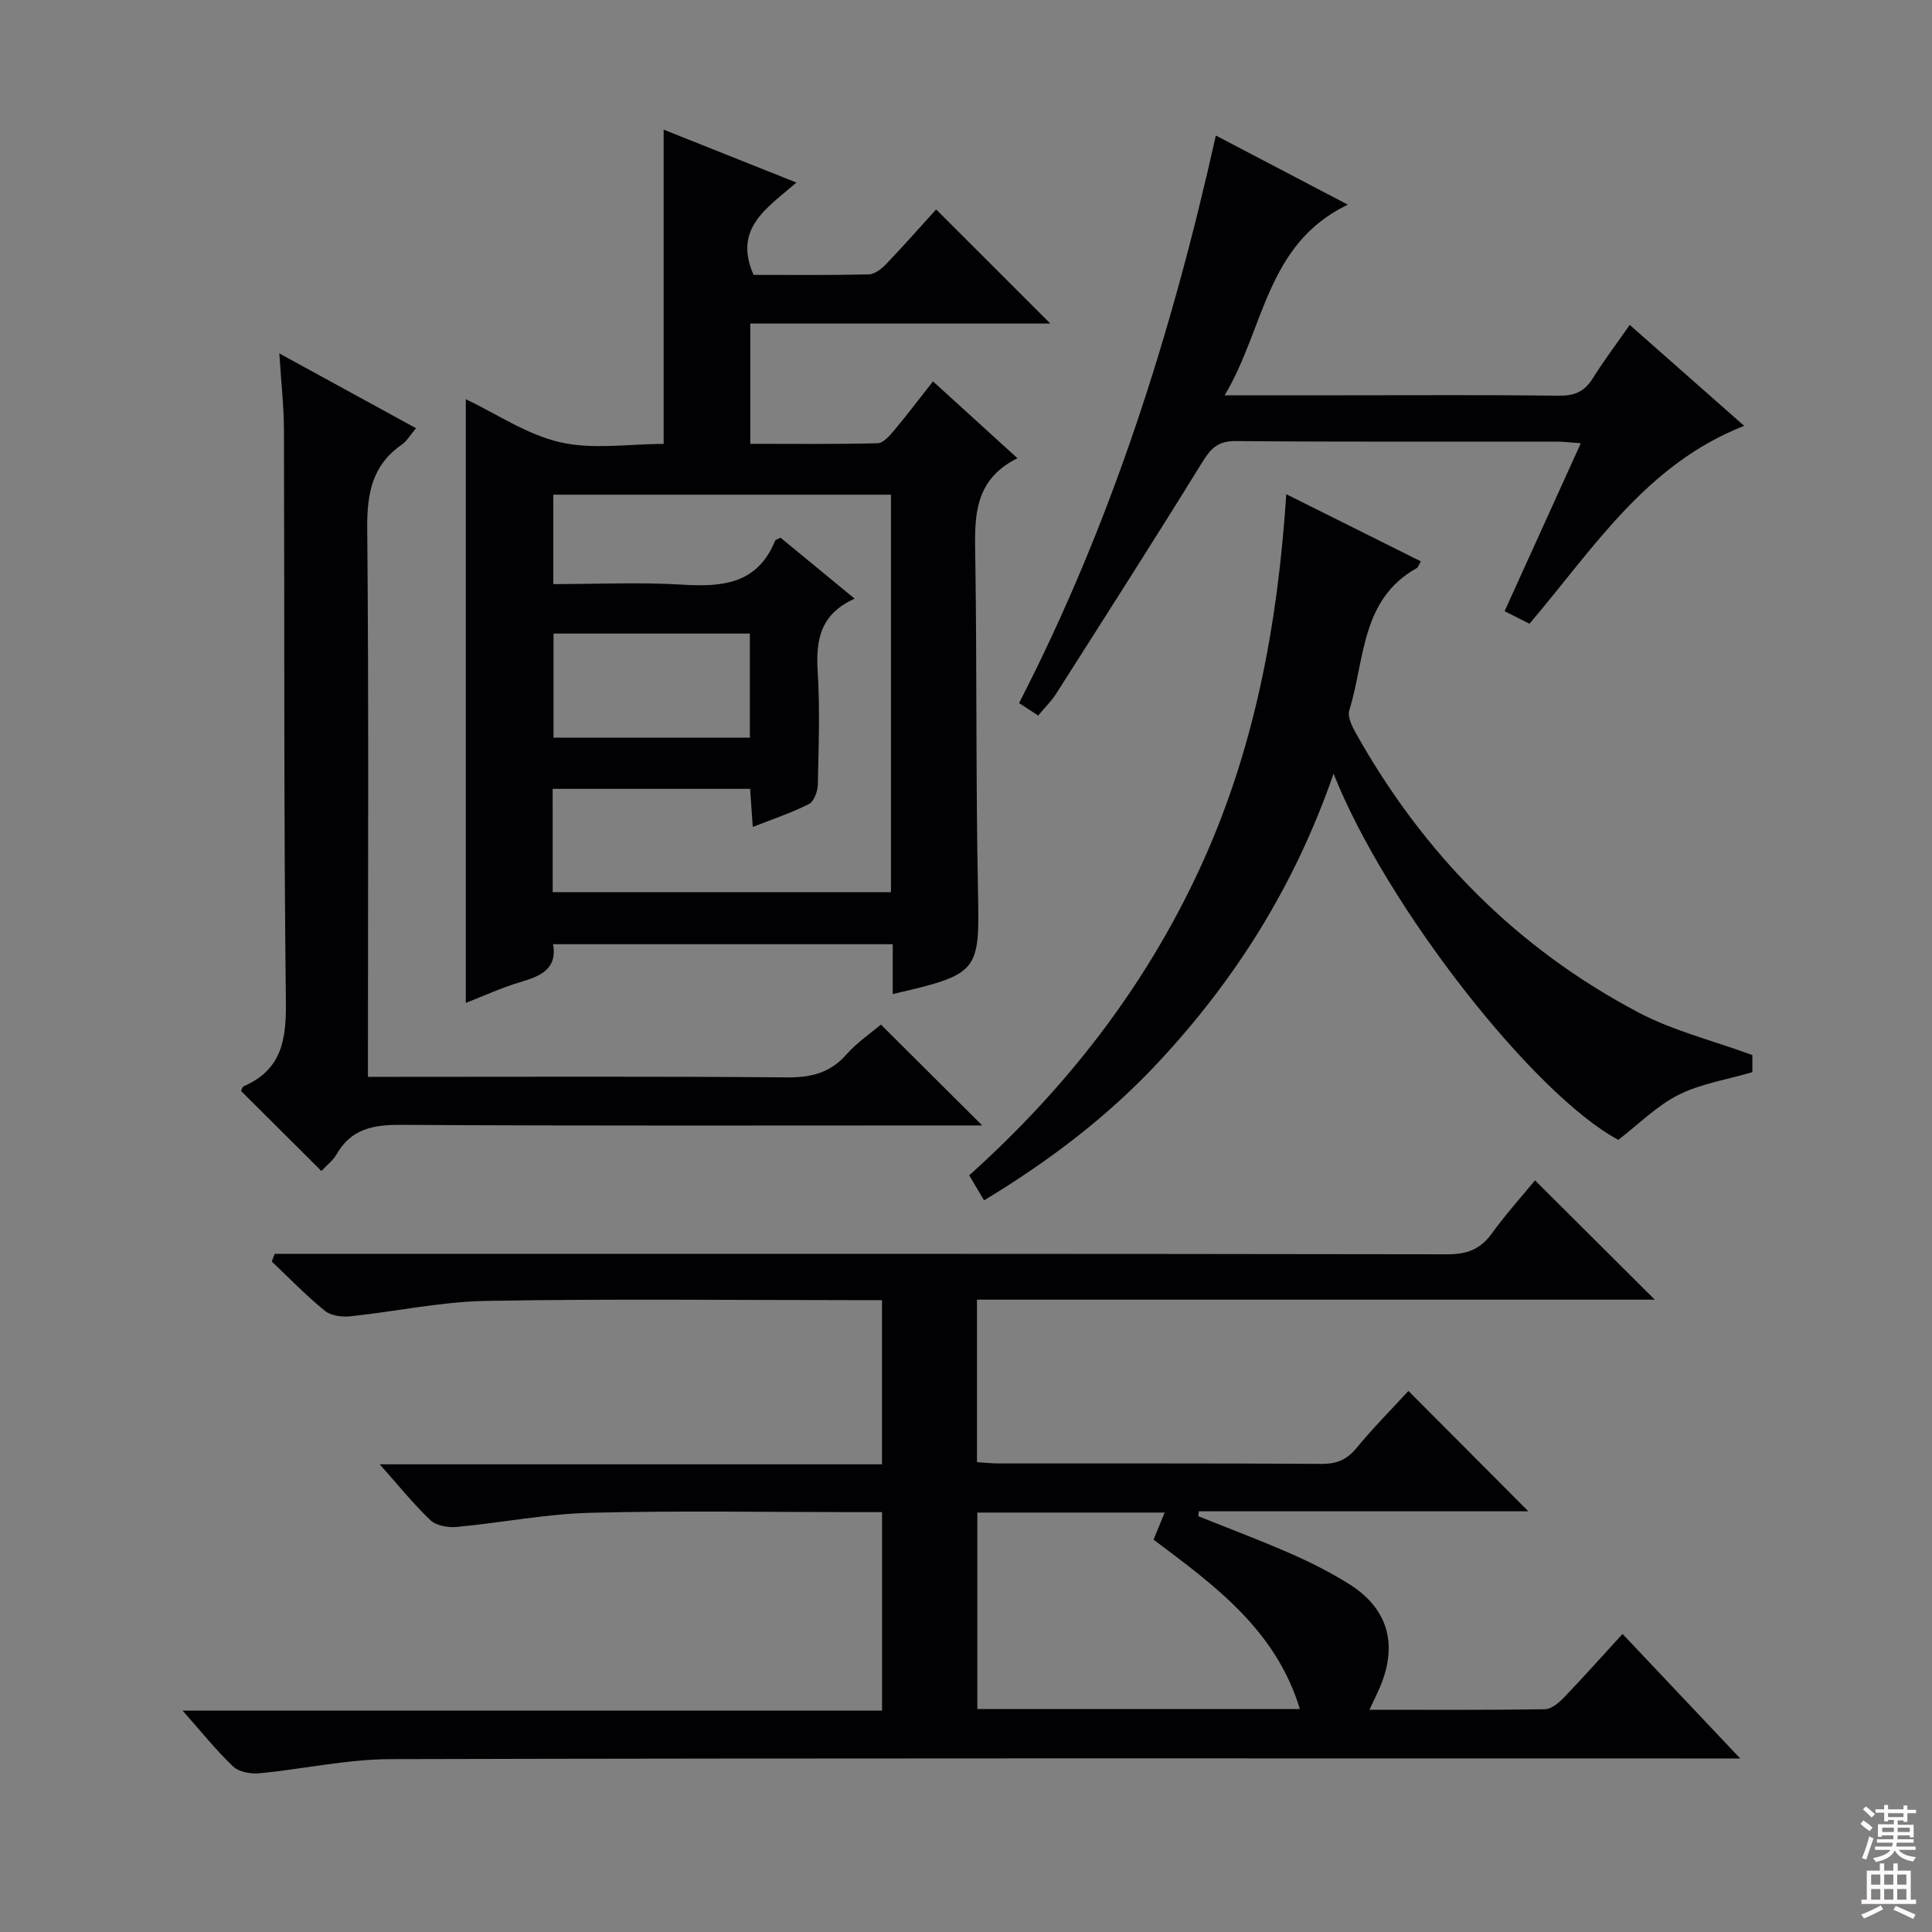
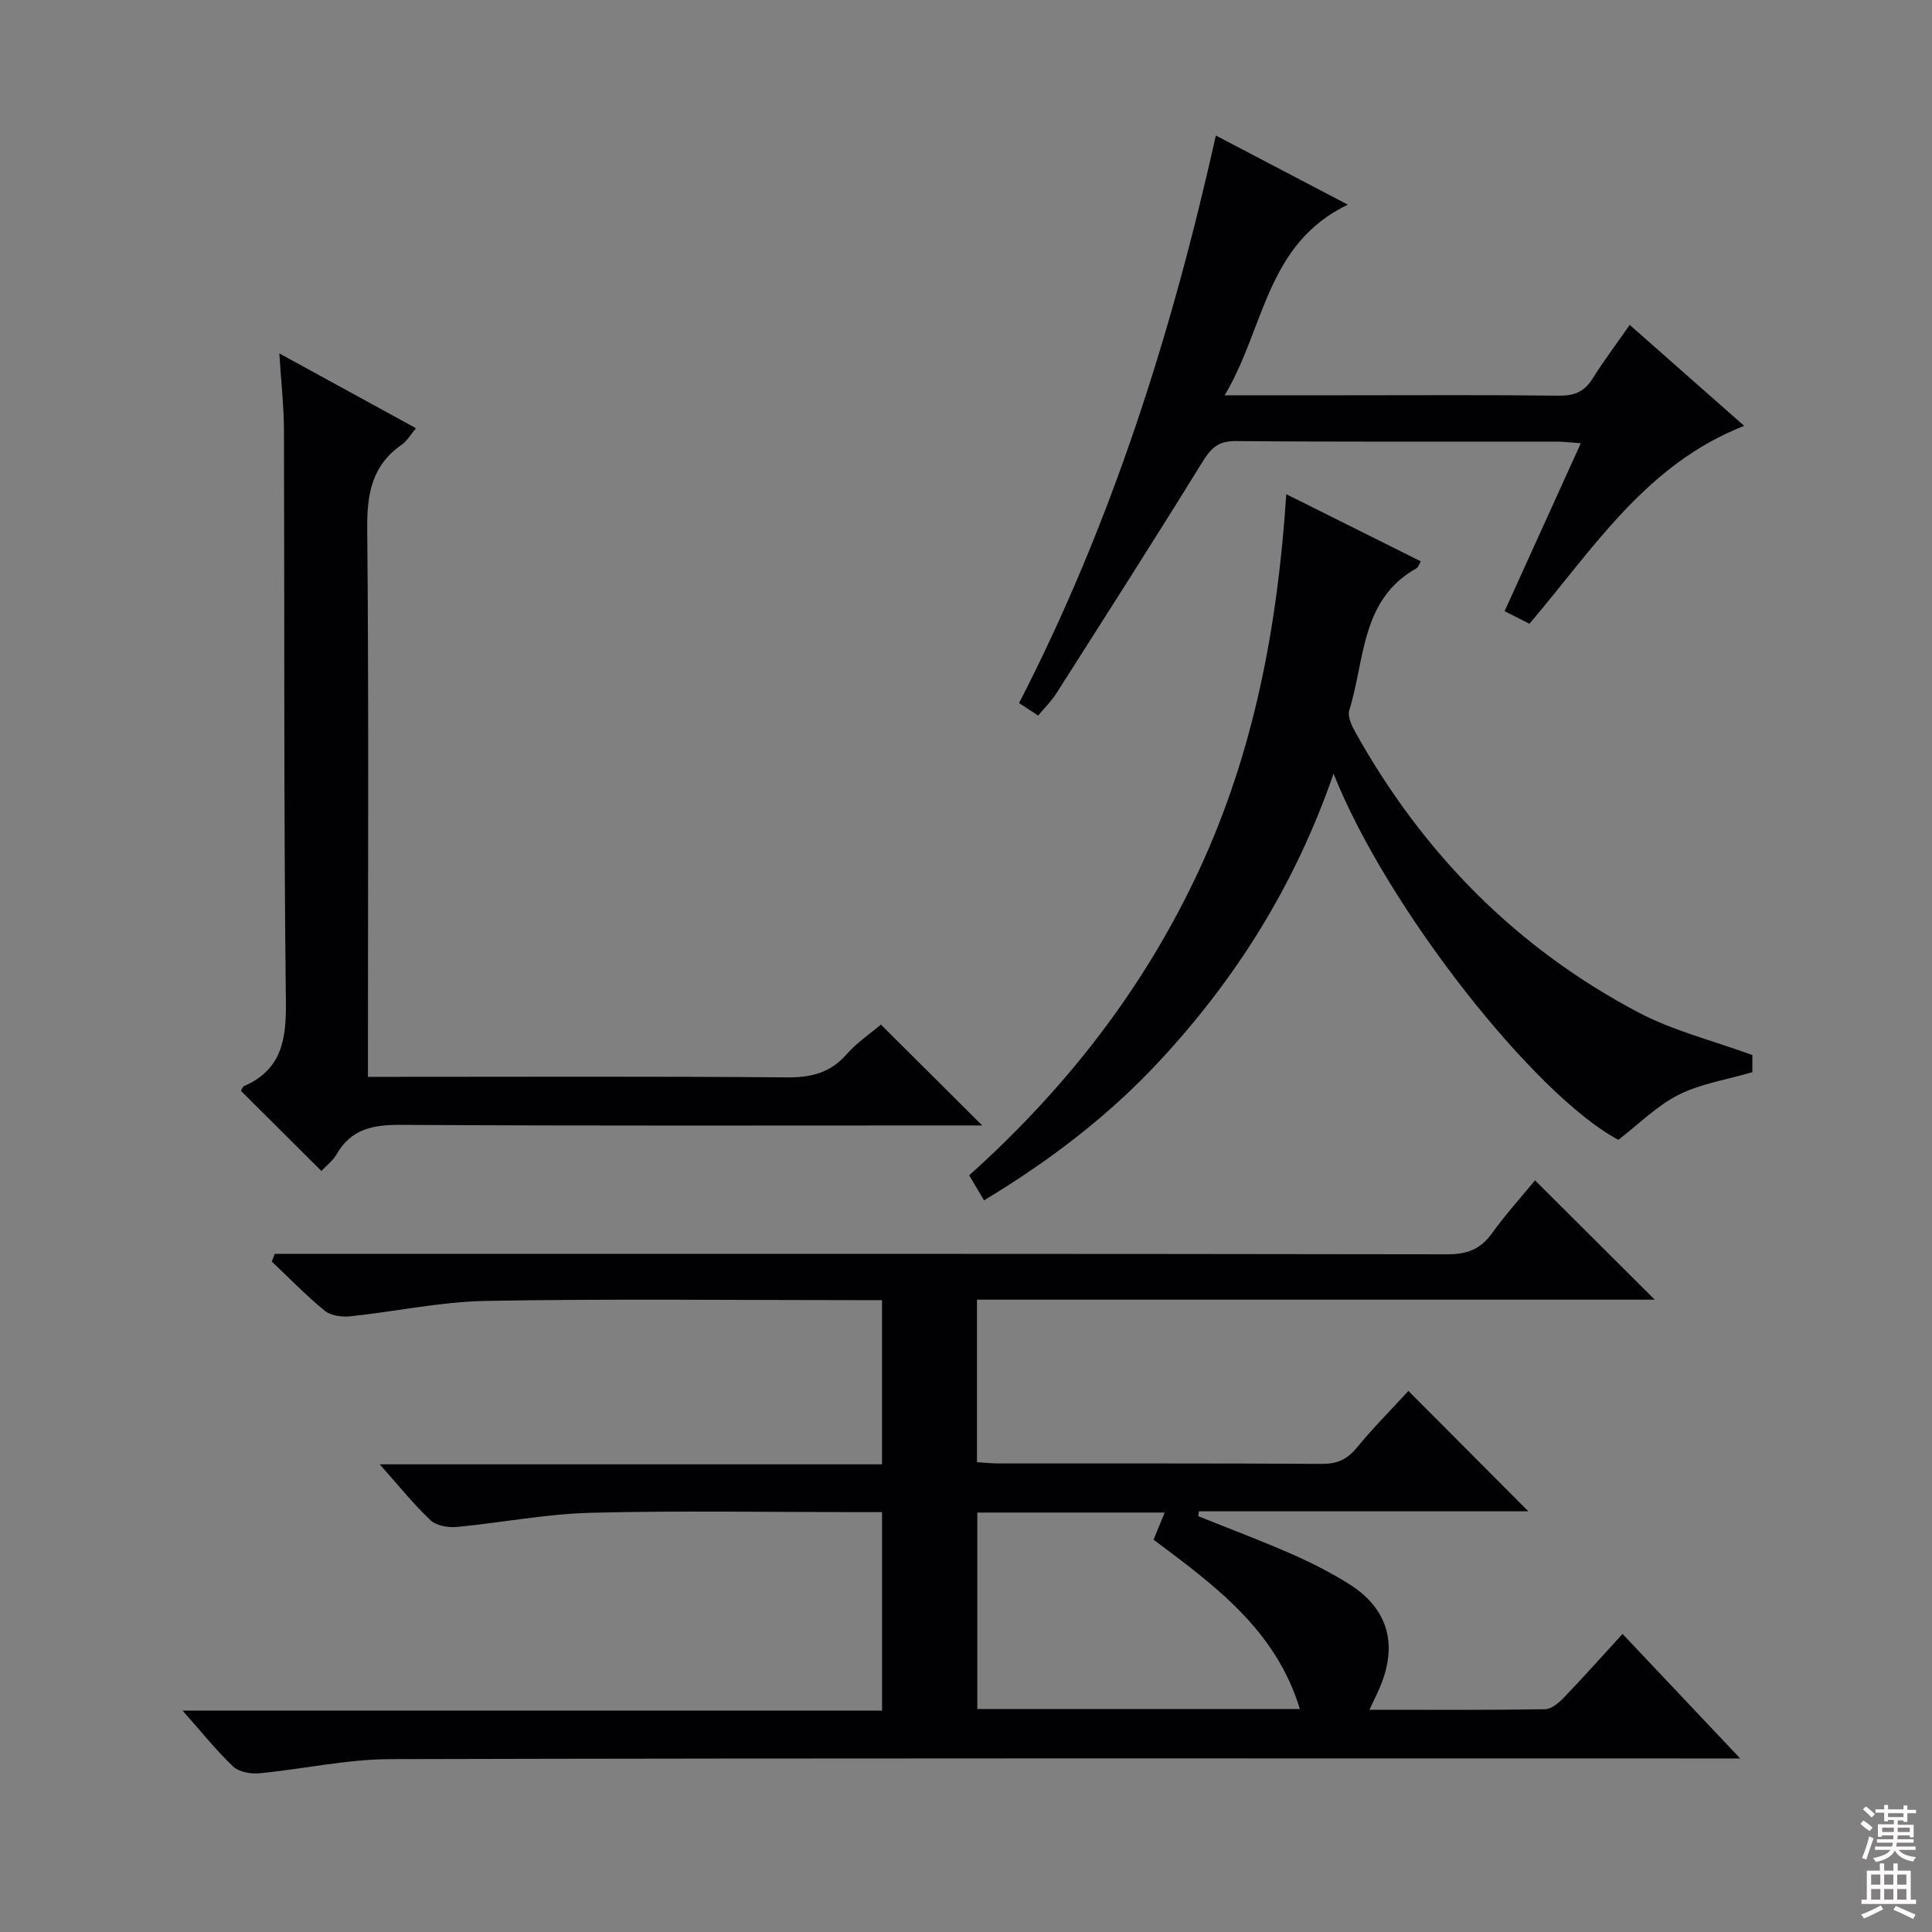
<svg xmlns="http://www.w3.org/2000/svg" enable-background="new 0 0 400 400" viewBox="0 0 400 400">
  <rect x="0" y="0" width="400" height="400" fill="#808080" stroke="none" />
  <g fill="#010103">
    <path d="m56.87 259.59h5.76c78.99 0 157.98-.03 236.97.1 4.07.01 6.87-.99 9.26-4.3 2.9-4.02 6.24-7.71 8.95-11.01 8.31 8.27 16.4 16.34 24.79 24.7-46.69 0-93.37 0-140.33 0v33.65c1.51.09 2.95.25 4.4.26 22.33.02 44.66-.05 66.99.09 3.15.02 5.22-.89 7.21-3.31 3.47-4.21 7.34-8.1 10.73-11.79 8.34 8.37 16.52 16.58 24.83 24.92-22.42 0-45.32 0-68.22 0-.04.34-.08.68-.12 1.01 6.39 2.57 12.84 4.99 19.14 7.75 4.1 1.79 8.13 3.84 11.92 6.19 8.08 5 10.29 12.31 6.7 21.1-.61 1.51-1.36 2.96-2.33 5.04 12.49 0 24.42.08 36.35-.11 1.35-.02 2.91-1.37 3.98-2.48 4-4.17 7.84-8.49 12.08-13.11 8.03 8.49 15.73 16.64 24.36 25.78-3.15 0-5.06 0-6.97 0-90.82 0-181.65-.09-272.47.14-9.06.02-18.1 2.07-27.17 2.93-1.78.17-4.22-.27-5.42-1.41-3.56-3.39-6.64-7.27-10.46-11.57h144.82c0-13.77 0-27.15 0-41.09-1.87 0-3.65 0-5.43 0-18.33 0-36.67-.34-54.99.14-9.24.24-18.43 2.07-27.66 2.93-1.79.17-4.22-.26-5.42-1.4-3.56-3.37-6.65-7.24-10.5-11.57h103.99c0-11.4 0-22.43 0-33.99-1.94 0-3.73 0-5.51 0-25.5 0-51-.3-76.49.16-9.39.17-18.73 2.21-28.12 3.19-1.72.18-4-.13-5.25-1.15-3.86-3.15-7.34-6.76-10.97-10.19.2-.54.4-1.07.6-1.6zm145.47 53.57v40.67h66.78c-4.99-16.49-17.88-25.74-30.29-35.06.86-2.11 1.51-3.68 2.3-5.61-13.31 0-25.79 0-38.79 0z" />
-     <path d="m184.83 205.81c0-3.61 0-6.75 0-10.32-23.47 0-46.68 0-70.31 0 .89 5.33-2.83 6.66-7 7.91-3.76 1.13-7.36 2.79-11.08 4.24 0-41.98 0-83.36 0-124.99 6.43 3.06 12.68 7.35 19.55 8.92 6.78 1.55 14.18.34 21.41.34 0-21.8 0-43.18 0-65.07 8.89 3.54 17.76 7.08 27.49 10.96-6 5.22-13.15 9.41-8.87 19.11 7.62 0 15.73.09 23.84-.1 1.23-.03 2.66-1.15 3.61-2.14 3.67-3.84 7.19-7.83 10.35-11.31 7.96 7.96 15.75 15.75 23.64 23.63-20.42 0-41.13 0-62.12 0v24.9c8.83 0 17.59.1 26.35-.12 1.15-.03 2.44-1.48 3.34-2.56 2.67-3.17 5.17-6.48 8.14-10.25 5.74 5.23 11.31 10.29 17.48 15.91-9.63 4.77-8.82 13.19-8.71 21.62.32 22.65.09 45.31.54 67.95.33 16.8.31 17.22-17.65 21.37zm-70.4-21.1h70.03c0-27.66 0-55.04 0-82.29-23.59 0-46.8 0-69.91 0v18.51c9.18 0 18.01-.42 26.79.12 8.31.51 15.52-.19 19.13-9.09.1-.24.56-.33 1.13-.64 4.84 3.99 9.78 8.04 15.35 12.63-7.11 3.17-8.06 8.54-7.66 15.01.49 7.8.2 15.66.03 23.48-.03 1.4-.78 3.49-1.83 4.02-3.6 1.83-7.47 3.11-11.64 4.75-.22-3.15-.38-5.57-.54-7.89-13.9 0-27.31 0-40.89 0 .01 7.27.01 14.19.01 21.39zm.17-53.54v21.56h40.65c0-7.27 0-14.33 0-21.56-13.63 0-26.93 0-40.65 0z" />
    <path d="m276.1 160.18c-8.02 23.18-20.28 42.58-36.19 59.66-10.48 11.26-22.63 20.5-36.17 28.68-1.01-1.71-1.9-3.2-3.08-5.18 20-17.95 36.21-38.69 47.6-63.2 11.39-24.52 16.25-50.41 18.05-77.82 9.45 4.71 18.61 9.28 27.86 13.9-.38.63-.52 1.22-.88 1.42-11.61 6.49-10.67 18.99-13.94 29.43-.4 1.28.53 3.21 1.29 4.58 13.98 25.02 33.36 44.72 58.76 58.06 7.09 3.72 15.1 5.69 23.41 8.73v3.54c-5.28 1.55-10.64 2.37-15.26 4.68-4.47 2.24-8.17 6.01-12.49 9.33-17.34-9.23-47.96-48.09-58.96-75.81z" />
    <path d="m66.54 242.44c-5.72-5.69-11.11-11.07-16.65-16.58.14-.24.29-.84.63-.99 7.75-3.4 8.76-9.52 8.67-17.36-.46-39.49-.27-79-.4-118.49-.02-4.93-.58-9.85-.96-15.85 9.82 5.38 18.78 10.28 28.3 15.49-1.15 1.35-1.87 2.66-2.97 3.42-6.14 4.26-7.19 10.14-7.13 17.29.33 35.66.15 71.33.15 107v6.58h5.74c27 0 54-.12 81 .11 5.02.04 8.97-.92 12.36-4.78 2.15-2.45 4.96-4.33 7.1-6.15 7.02 6.99 13.83 13.77 20.98 20.88-1.45 0-3.15 0-4.84 0-38.5 0-77 .11-115.5-.12-5.78-.04-10.36.83-13.37 6.16-.73 1.25-2.01 2.2-3.11 3.39z" />
    <path d="m316.66 129.14c-1.67-.84-3.12-1.58-5.15-2.6 5.22-11.5 10.38-22.87 15.78-34.77-2.13-.15-3.56-.34-4.99-.34-22.16-.02-44.33.08-66.49-.11-3.6-.03-5.11 1.48-6.85 4.31-9.95 16.11-20.15 32.06-30.32 48.03-.97 1.52-2.3 2.81-3.7 4.49-1.33-.87-2.52-1.65-3.95-2.59 19.06-37.05 31.55-76.3 40.74-117.5 8.9 4.66 17.62 9.23 27.32 14.31-17 8.19-17.19 25.62-25.5 39.47h24.73c14.83 0 29.67-.1 44.49.08 3.21.04 5.28-.85 6.97-3.55 2.28-3.65 4.88-7.1 7.68-11.1 8.05 7.11 15.83 13.97 23.69 20.9-20.3 7.94-31.17 25.36-44.45 40.97z" />
  </g>
  <path d="m385.2 377.6.6-.7c.6.4 1.3.9 1.9 1.5l-.6.7c-.8-.5-1.4-1-1.9-1.5zm.3 7.1c.6-1.4 1.1-2.9 1.5-4.5.3.1.6.3.9.4-.5 1.4-1 2.9-1.5 4.4zm.2-10.1.6-.6c.7.5 1.3 1.1 1.9 1.6l-.7.7c-.6-.6-1.2-1.2-1.8-1.7zm8.4-.8h.8v.9h1.8v.7h-1.8v1.8h-.8v-.3h-1.2v.9h3.3v2.6h-.8v-.4h-2.5c0 .3 0 .6-.1.8h3.4v.7h-3.5c0 .3-.1.6-.1.8h4v.7h-3.5c.7.9 1.9 1.3 3.6 1.5-.2.2-.4.5-.6.9-1.9-.3-3.2-1.1-3.8-2.3-.5 1.1-1.8 2-3.9 2.4-.2-.3-.4-.5-.6-.8 1.9-.4 3.1-.9 3.6-1.7h-3.2v-.7h3.5c.1-.2.1-.5.2-.8h-3.3v-.7h3.4c0-.2 0-.5 0-.8h-2.4v.3h-.8v-2.6h3.3v-.9h-1.2v.3h-.8v-1.8h-1.8v-.7h1.8v-.9h.8v.9h3.2zm-4.4 5.5h2.4c0-.3 0-.6 0-.9h-2.4zm1.2-3.1h3.2v-.8h-3.2zm4.4 2.2h-2.4v.9h2.5v-.9z" fill="#fcfafa" />
  <path d="m389.2 385.8h.9v1.5h1.9v-1.5h.9v1.5h2.7v6h1.1v.9h-11.3v-.9h1.1v-6h2.7zm.2 8.7.5.8c-1.2.6-2.5 1.3-4 1.9-.2-.3-.3-.6-.6-.8 1.6-.6 3-1.3 4.1-1.9zm-2-4.3h1.9v-2.1h-1.9zm0 3.1h1.9v-2.2h-1.9zm2.7-3.1h1.9v-2.1h-1.9zm0 3.1h1.9v-2.2h-1.9zm2.4 1.3c1.4.6 2.7 1.2 4.1 1.8l-.5.9c-1.5-.7-2.8-1.4-4.1-1.9zm2.2-6.5h-1.9v2.1h1.9zm-1.9 5.2h1.9v-2.2h-1.9z" fill="#fcfafa" />
</svg>